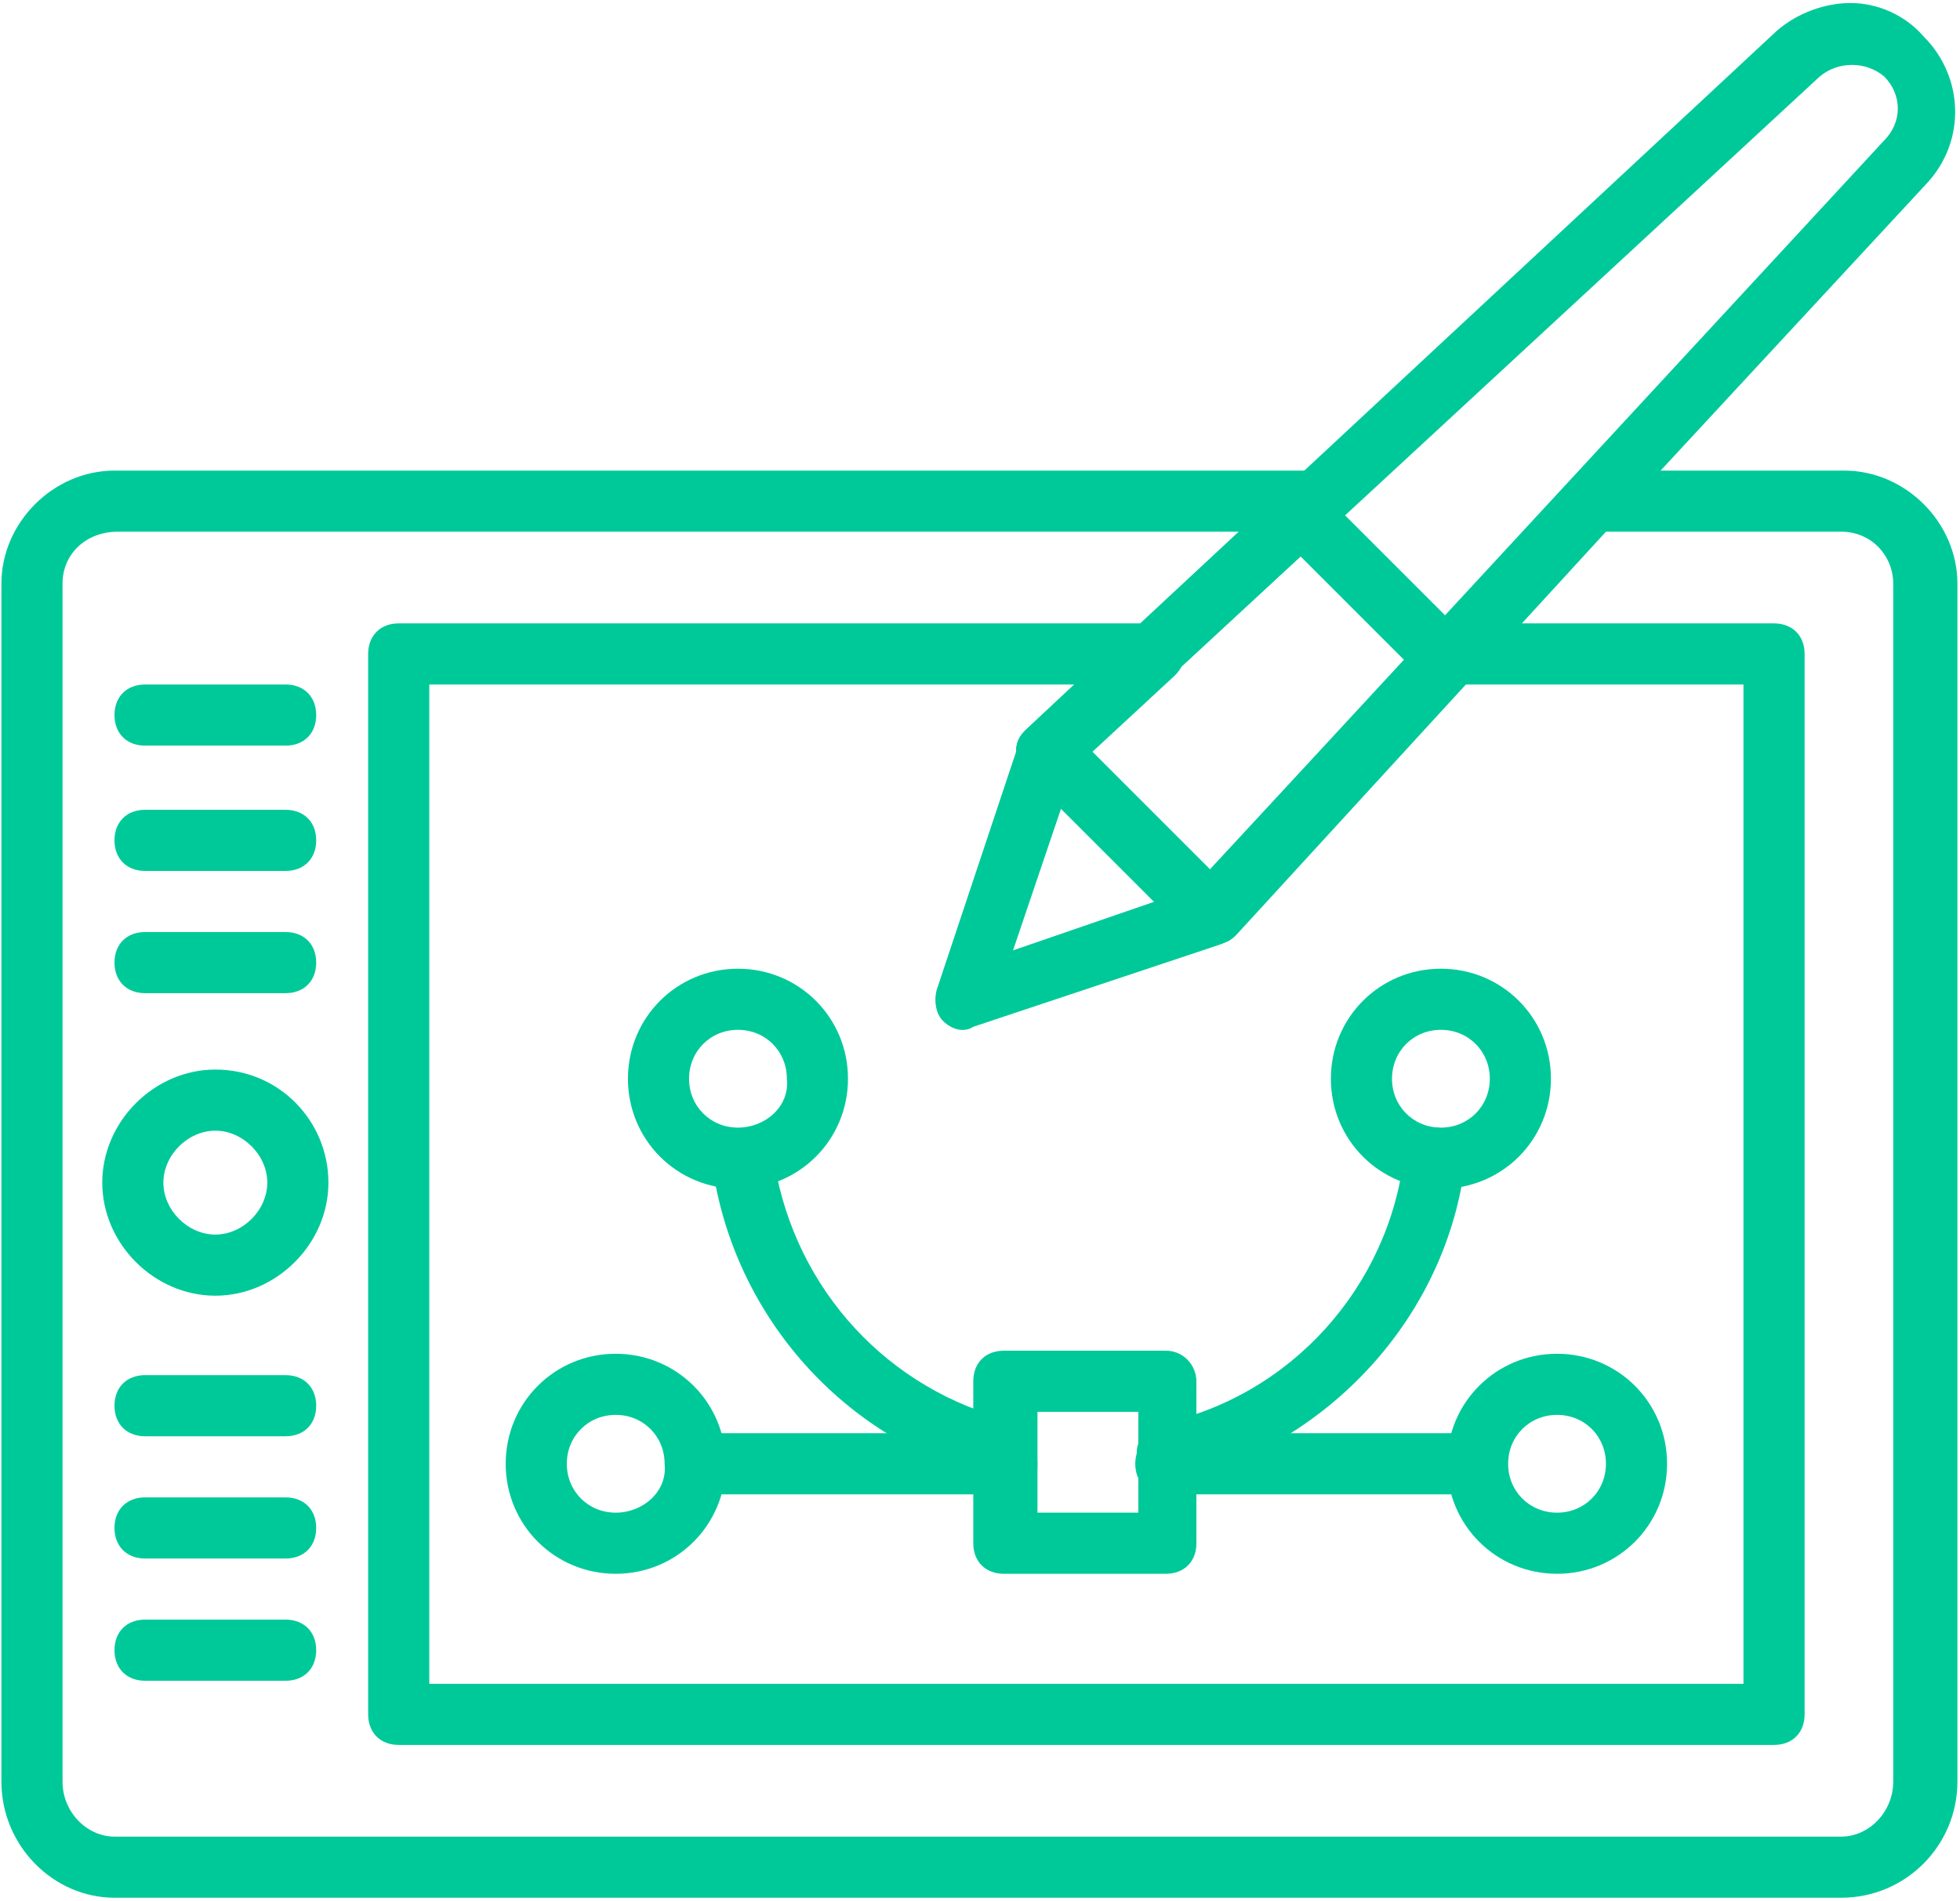
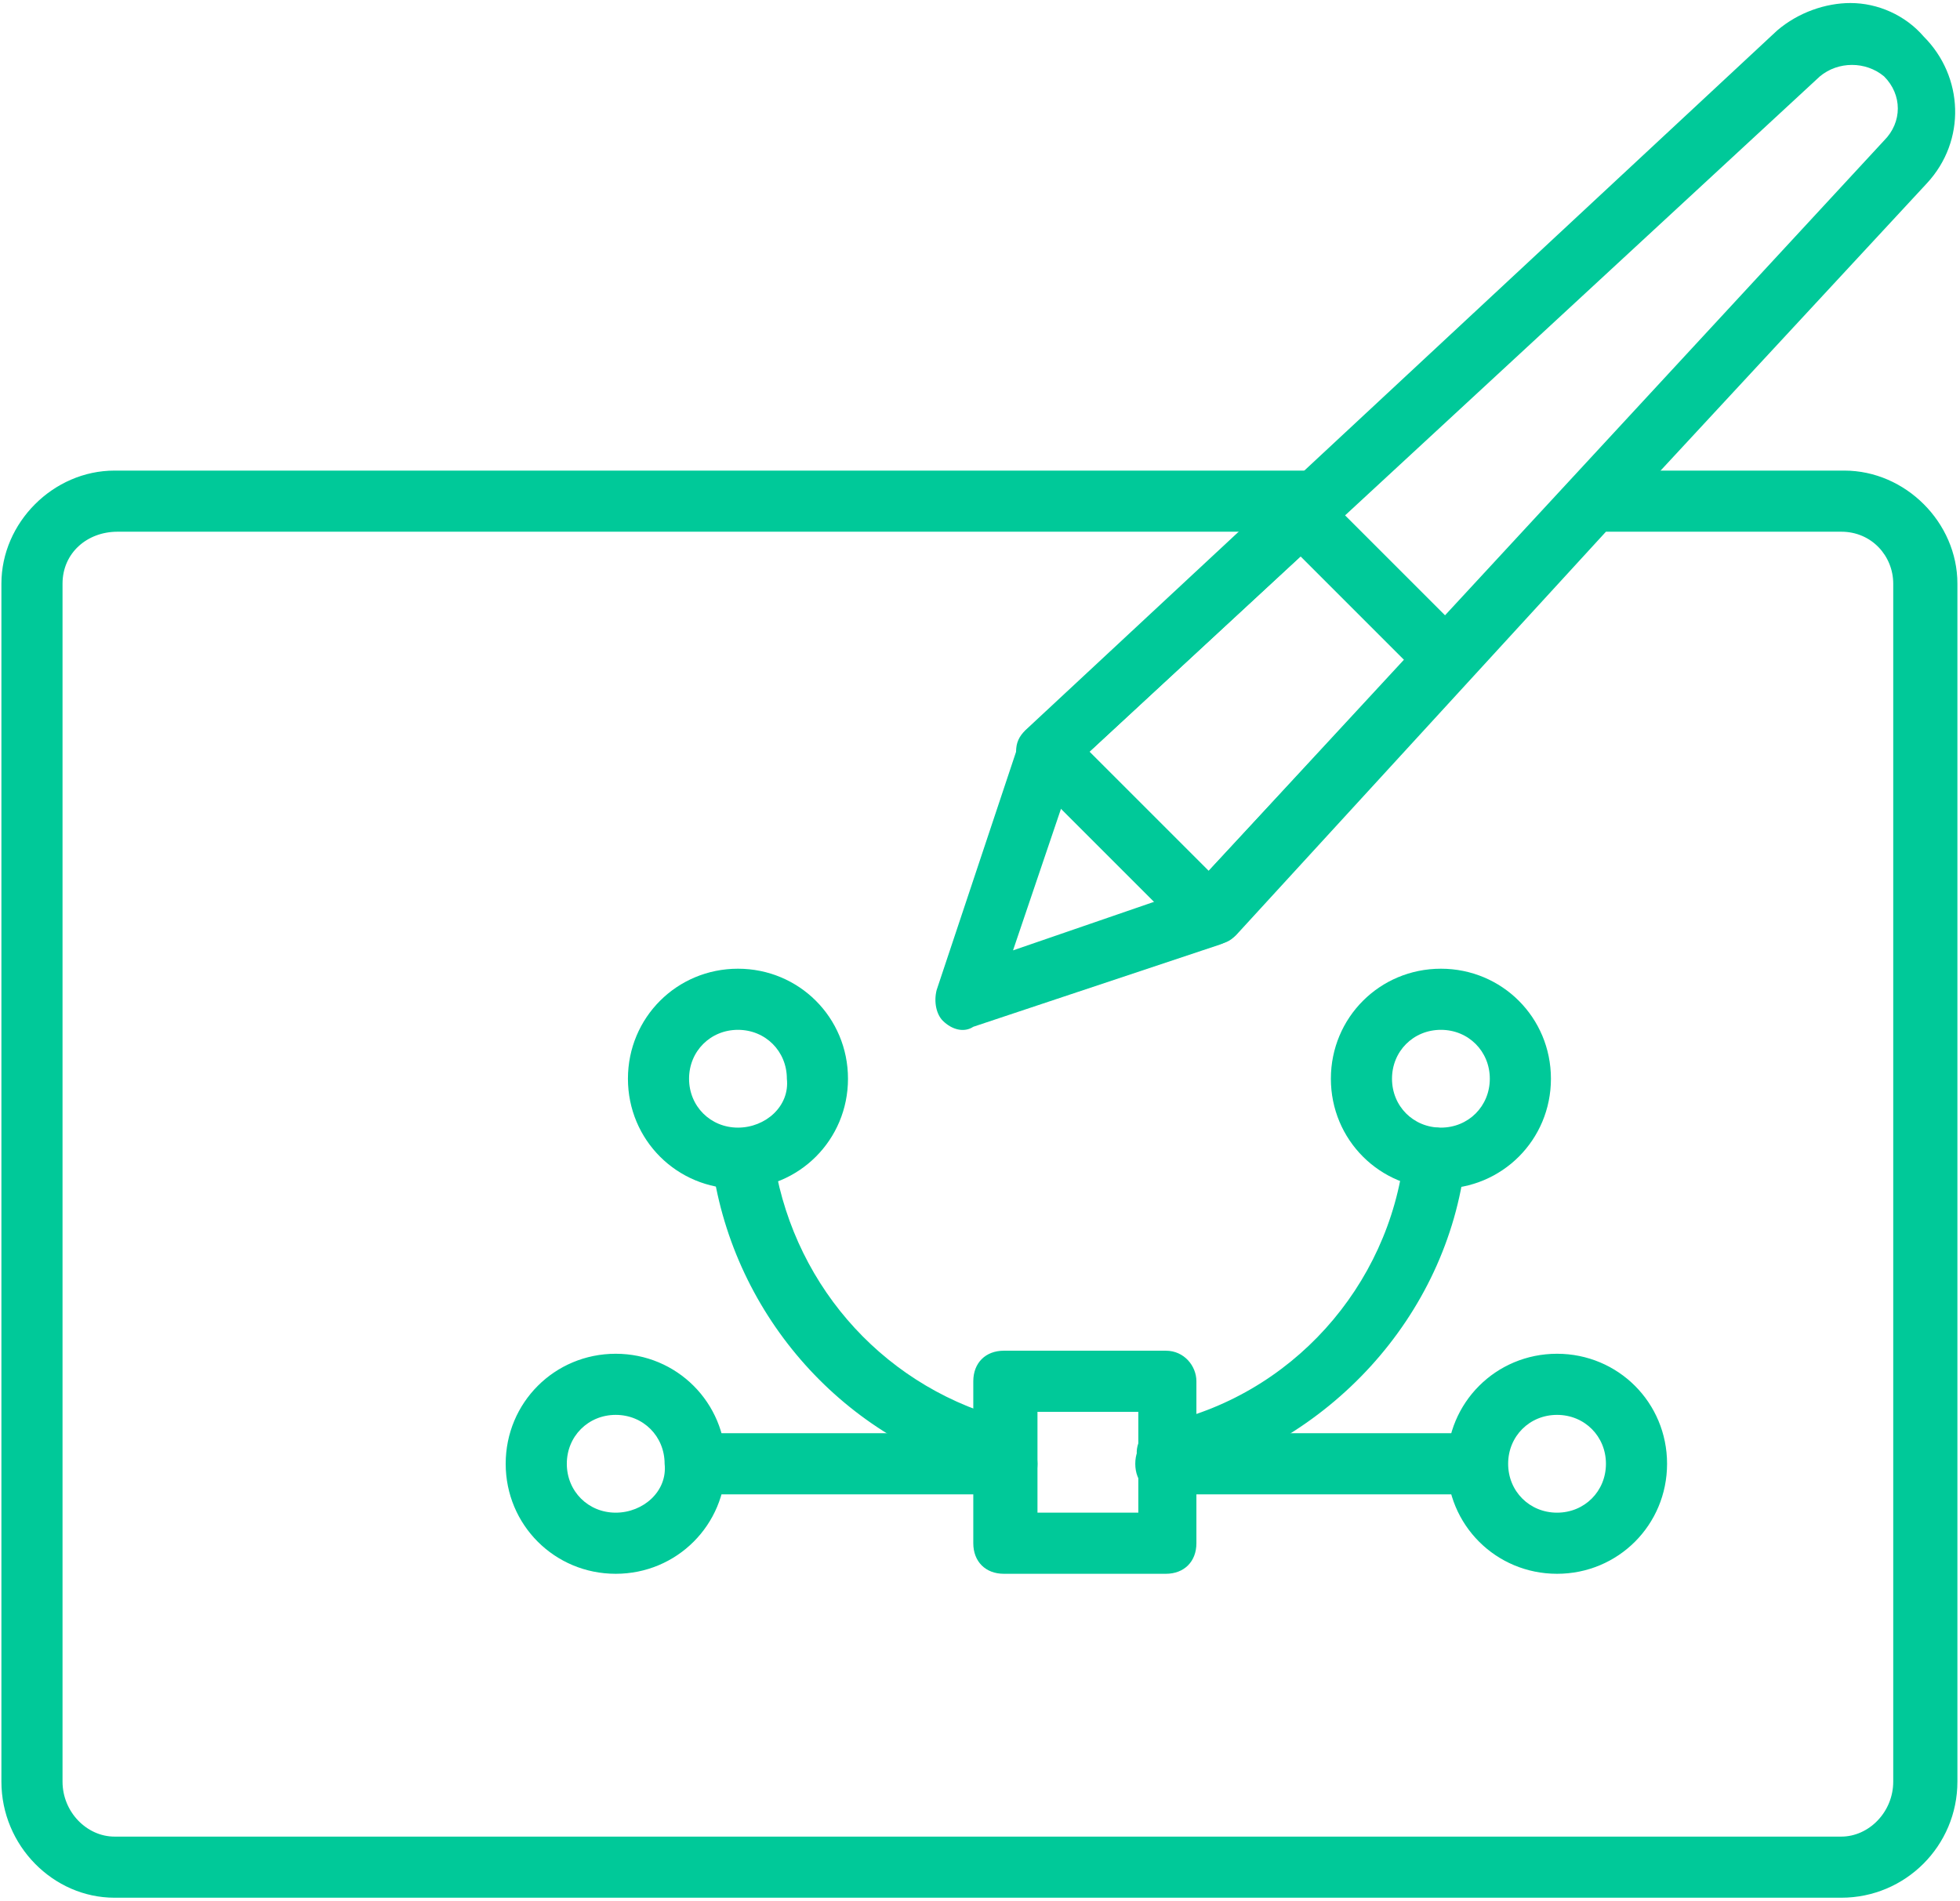
<svg xmlns="http://www.w3.org/2000/svg" width="100%" height="100%" viewBox="0 0 497 482" version="1.1" xml:space="preserve" style="fill-rule:evenodd;clip-rule:evenodd;stroke-linejoin:round;stroke-miterlimit:2;">
  <g transform="matrix(1,0,0,1,6755,-216)">
    <g transform="matrix(1,0,0,1,-6659.81,384)">
      <g transform="matrix(0.999,1.22345e-16,1.22345e-16,-0.999,-102.584,328.758)">
        <path d="M475.539,377.794L411.927,377.794C409.6,377.794 408.048,377.018 406.497,375.467L314.182,276.17L283.927,306.424L346.764,364.606C349.091,366.933 349.867,370.036 349.091,373.139C347.539,376.242 345.212,377.794 342.109,377.794L36.461,377.794C20.945,377.794 7.758,364.606 7.758,349.091L7.758,44.994C7.758,28.703 20.945,15.515 36.461,15.515L474.764,15.515C491.055,15.515 504.242,28.703 504.242,44.994L504.242,349.091C504.242,364.606 491.055,377.794 475.539,377.794ZM415.03,362.279L474.764,362.279C482.521,362.279 487.952,356.073 487.952,349.091L487.952,44.994C487.952,37.236 481.745,31.03 474.764,31.03L36.461,31.03C29.479,31.03 23.273,37.236 23.273,44.994L23.273,349.091C23.273,356.848 29.479,362.279 37.236,362.279L322.715,362.279L268.412,311.855C266.861,310.303 266.085,308.752 266.085,306.424C266.085,304.097 266.861,302.545 268.412,300.994L310.303,259.879C311.855,258.327 314.182,257.552 315.733,257.552C318.061,257.552 319.612,258.327 321.164,259.879L415.03,362.279Z" style="fill:rgb(0,201,153);fill-rule:nonzero;" />
-         <path d="M457.697,339.006L376.242,339.006C373.915,339.006 372.364,338.23 370.812,336.679L314.958,276.17L284.703,306.424L305.648,325.818C307.976,328.145 308.752,331.248 307.976,334.352C307.2,337.455 304.097,339.006 300.994,339.006L108.606,339.006C103.952,339.006 100.848,335.903 100.848,331.248L100.848,62.061C100.848,57.406 103.952,54.303 108.606,54.303L457.697,54.303C462.352,54.303 465.455,57.406 465.455,62.061L465.455,331.248C465.455,335.903 462.352,339.006 457.697,339.006ZM379.345,323.491L449.939,323.491L449.939,69.818L116.364,69.818L116.364,323.491L280.048,323.491L267.636,311.855C266.085,310.303 265.309,308.752 265.309,306.424C265.309,304.097 266.085,302.545 267.636,300.994L309.527,259.879C311.079,258.327 313.406,257.552 314.958,257.552C317.285,257.552 318.836,258.327 320.388,259.879L379.345,323.491ZM62.061,225.745C46.545,225.745 33.358,212.558 33.358,197.042C33.358,181.527 46.545,168.339 62.061,168.339C77.576,168.339 90.764,181.527 90.764,197.042C90.764,212.558 78.352,225.745 62.061,225.745ZM62.061,183.855C55.079,183.855 48.873,190.061 48.873,197.042C48.873,204.024 55.079,210.23 62.061,210.23C69.042,210.23 75.248,204.024 75.248,197.042C75.248,190.061 69.042,183.855 62.061,183.855ZM79.903,86.109L44.218,86.109C39.564,86.109 36.461,83.006 36.461,78.352C36.461,73.697 39.564,70.594 44.218,70.594L79.903,70.594C84.558,70.594 87.661,73.697 87.661,78.352C87.661,83.006 84.558,86.109 79.903,86.109ZM79.903,117.139L44.218,117.139C39.564,117.139 36.461,114.036 36.461,109.382C36.461,104.727 39.564,101.624 44.218,101.624L79.903,101.624C84.558,101.624 87.661,104.727 87.661,109.382C87.661,114.036 84.558,117.139 79.903,117.139ZM79.903,148.17L44.218,148.17C39.564,148.17 36.461,145.067 36.461,140.412C36.461,135.758 39.564,132.655 44.218,132.655L79.903,132.655C84.558,132.655 87.661,135.758 87.661,140.412C87.661,145.067 84.558,148.17 79.903,148.17ZM79.903,260.655L44.218,260.655C39.564,260.655 36.461,257.552 36.461,252.897C36.461,248.242 39.564,245.139 44.218,245.139L79.903,245.139C84.558,245.139 87.661,248.242 87.661,252.897C87.661,257.552 84.558,260.655 79.903,260.655ZM79.903,291.685L44.218,291.685C39.564,291.685 36.461,288.582 36.461,283.927C36.461,279.273 39.564,276.17 44.218,276.17L79.903,276.17C84.558,276.17 87.661,279.273 87.661,283.927C87.661,288.582 84.558,291.685 79.903,291.685ZM79.903,323.491L44.218,323.491C39.564,323.491 36.461,320.388 36.461,315.733C36.461,311.079 39.564,307.976 44.218,307.976L79.903,307.976C84.558,307.976 87.661,311.079 87.661,315.733C87.661,320.388 84.558,323.491 79.903,323.491Z" style="fill:rgb(0,201,153);fill-rule:nonzero;" />
        <path d="M273.067,314.182C269.964,314.182 266.861,311.855 266.085,308.752L245.139,245.915C244.364,242.812 245.139,239.709 246.691,238.158C249.018,235.83 252.121,235.055 254.448,236.606L317.285,257.552C321.164,259.103 323.491,262.982 321.939,267.636C320.388,271.515 316.509,273.842 311.855,272.291L264.533,256L280.824,304.097C282.376,307.976 280.048,312.63 276.17,314.182L273.067,314.182Z" style="fill:rgb(0,201,153);fill-rule:nonzero;" />
        <path d="M477.091,496.485C470.885,496.485 463.903,494.158 458.473,489.503L267.636,311.855C266.085,310.303 265.309,308.752 265.309,306.424C265.309,304.097 266.085,302.545 267.636,300.994L308.752,259.879C310.303,258.327 311.855,257.552 314.182,257.552C316.509,257.552 318.061,258.327 319.612,259.879L496.485,450.715C506.57,461.576 505.794,477.867 495.709,487.952C491.055,493.382 484.073,496.485 477.091,496.485ZM283.927,306.424L469.333,477.867C473.988,481.745 480.97,481.745 485.624,477.867C490.279,473.212 490.279,466.23 485.624,461.576L314.182,276.17L283.927,306.424Z" style="fill:rgb(0,201,153);fill-rule:nonzero;" />
        <path d="M339.006,373.139C336.679,373.139 335.127,372.364 333.576,370.812C330.473,367.709 330.473,363.055 333.576,359.952L367.709,325.818C370.812,322.715 375.467,322.715 378.57,325.818C381.673,328.921 381.673,333.576 378.57,336.679L344.436,370.812C342.885,372.364 341.333,373.139 339.006,373.139ZM381.673,133.43L303.321,133.43C298.667,133.43 295.564,130.327 295.564,125.673C295.564,121.018 298.667,117.915 303.321,117.915L381.673,117.915C386.327,117.915 389.43,121.018 389.43,125.673C389.43,130.327 386.327,133.43 381.673,133.43ZM262.982,133.43L184.63,133.43C179.976,133.43 176.873,130.327 176.873,125.673C176.873,121.018 179.976,117.915 184.63,117.915L262.982,117.915C267.636,117.915 270.739,121.018 270.739,125.673C270.739,130.327 266.861,133.43 262.982,133.43Z" style="fill:rgb(0,201,153);fill-rule:nonzero;" />
        <path d="M371.588,211.006C367.709,211.006 364.606,207.903 363.83,204.024C359.952,170.667 335.127,142.739 301.77,135.758C297.891,134.982 294.788,130.327 296.339,126.448C297.115,122.57 301.77,119.467 305.648,121.018C344.436,130.327 374.691,162.909 379.345,202.473C380.121,206.352 377.018,210.23 372.364,211.006L371.588,211.006ZM196.267,207.903L194.715,207.903C190.836,207.127 187.733,203.248 188.509,199.37C194.715,161.358 223.418,130.327 260.655,121.794C264.533,121.018 269.188,123.345 269.964,127.224C270.739,131.103 268.412,135.758 264.533,136.533C232.727,144.291 209.455,169.891 204.024,201.697C203.248,204.8 200.145,207.903 196.267,207.903Z" style="fill:rgb(0,201,153);fill-rule:nonzero;" />
        <path d="M303.321,154.376L262.206,154.376C257.552,154.376 254.448,151.273 254.448,146.618L254.448,105.503C254.448,100.848 257.552,97.745 262.206,97.745L303.321,97.745C307.976,97.745 311.079,100.848 311.079,105.503L311.079,146.618C311.079,150.497 307.976,154.376 303.321,154.376ZM270.739,138.861L296.339,138.861L296.339,113.261L270.739,113.261L270.739,138.861ZM402.618,153.6C387.103,153.6 374.691,141.188 374.691,125.673C374.691,110.158 387.103,97.745 402.618,97.745C418.133,97.745 430.545,110.158 430.545,125.673C430.545,141.188 418.133,153.6 402.618,153.6ZM402.618,113.261C395.636,113.261 390.206,118.691 390.206,125.673C390.206,132.655 395.636,138.085 402.618,138.085C409.6,138.085 415.03,132.655 415.03,125.673C415.03,118.691 409.6,113.261 402.618,113.261ZM163.685,153.6C148.17,153.6 135.758,141.188 135.758,125.673C135.758,110.158 148.17,97.745 163.685,97.745C179.2,97.745 191.612,110.158 191.612,125.673C191.612,141.188 179.2,153.6 163.685,153.6ZM163.685,113.261C156.703,113.261 151.273,118.691 151.273,125.673C151.273,132.655 156.703,138.085 163.685,138.085C170.667,138.085 176.097,132.655 176.097,125.673C176.873,118.691 170.667,113.261 163.685,113.261ZM373.139,251.345C357.624,251.345 345.212,238.933 345.212,223.418C345.212,207.903 357.624,195.491 373.139,195.491C388.655,195.491 401.067,207.903 401.067,223.418C401.067,238.933 388.655,251.345 373.139,251.345ZM373.139,211.006C366.158,211.006 360.727,216.436 360.727,223.418C360.727,230.4 366.158,235.83 373.139,235.83C380.121,235.83 385.552,230.4 385.552,223.418C385.552,216.436 380.121,211.006 373.139,211.006ZM194.715,251.345C179.2,251.345 166.788,238.933 166.788,223.418C166.788,207.903 179.2,195.491 194.715,195.491C210.23,195.491 222.642,207.903 222.642,223.418C222.642,238.933 210.23,251.345 194.715,251.345ZM194.715,211.006C187.733,211.006 182.303,216.436 182.303,223.418C182.303,230.4 187.733,235.83 194.715,235.83C201.697,235.83 207.127,230.4 207.127,223.418C207.903,216.436 201.697,211.006 194.715,211.006Z" style="fill:rgb(0,201,153);fill-rule:nonzero;" />
      </g>
    </g>
  </g>
</svg>